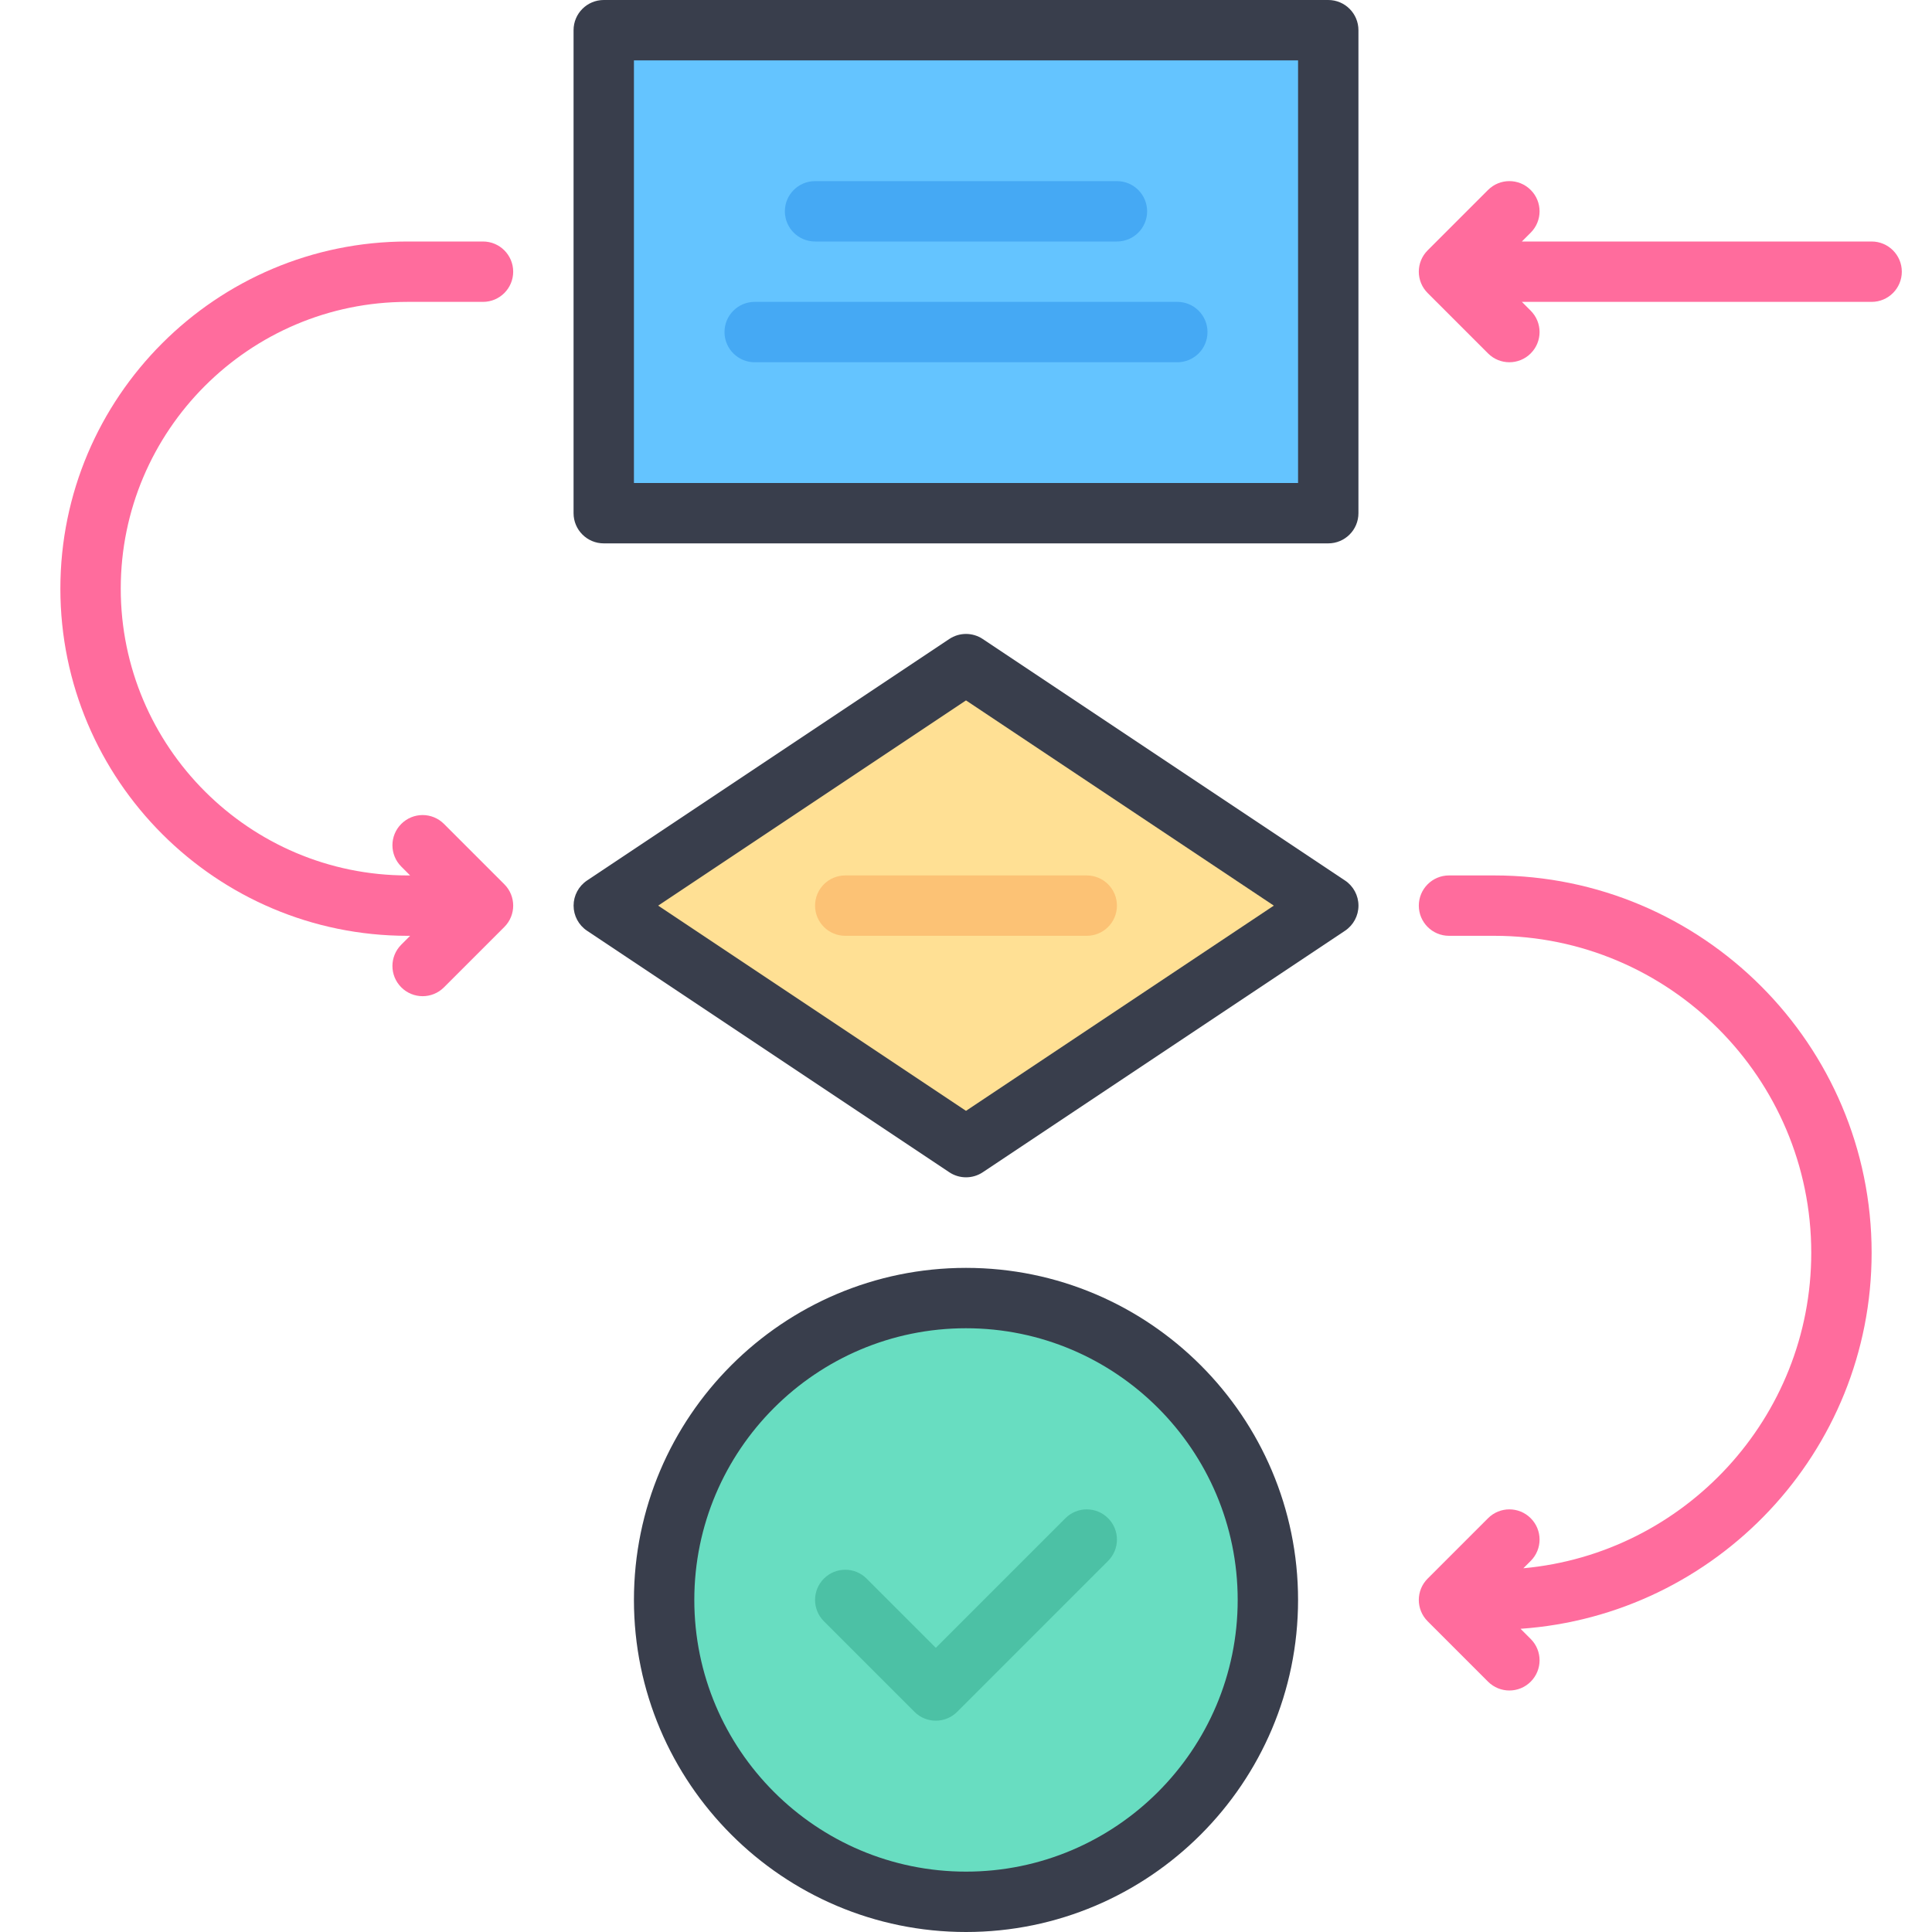
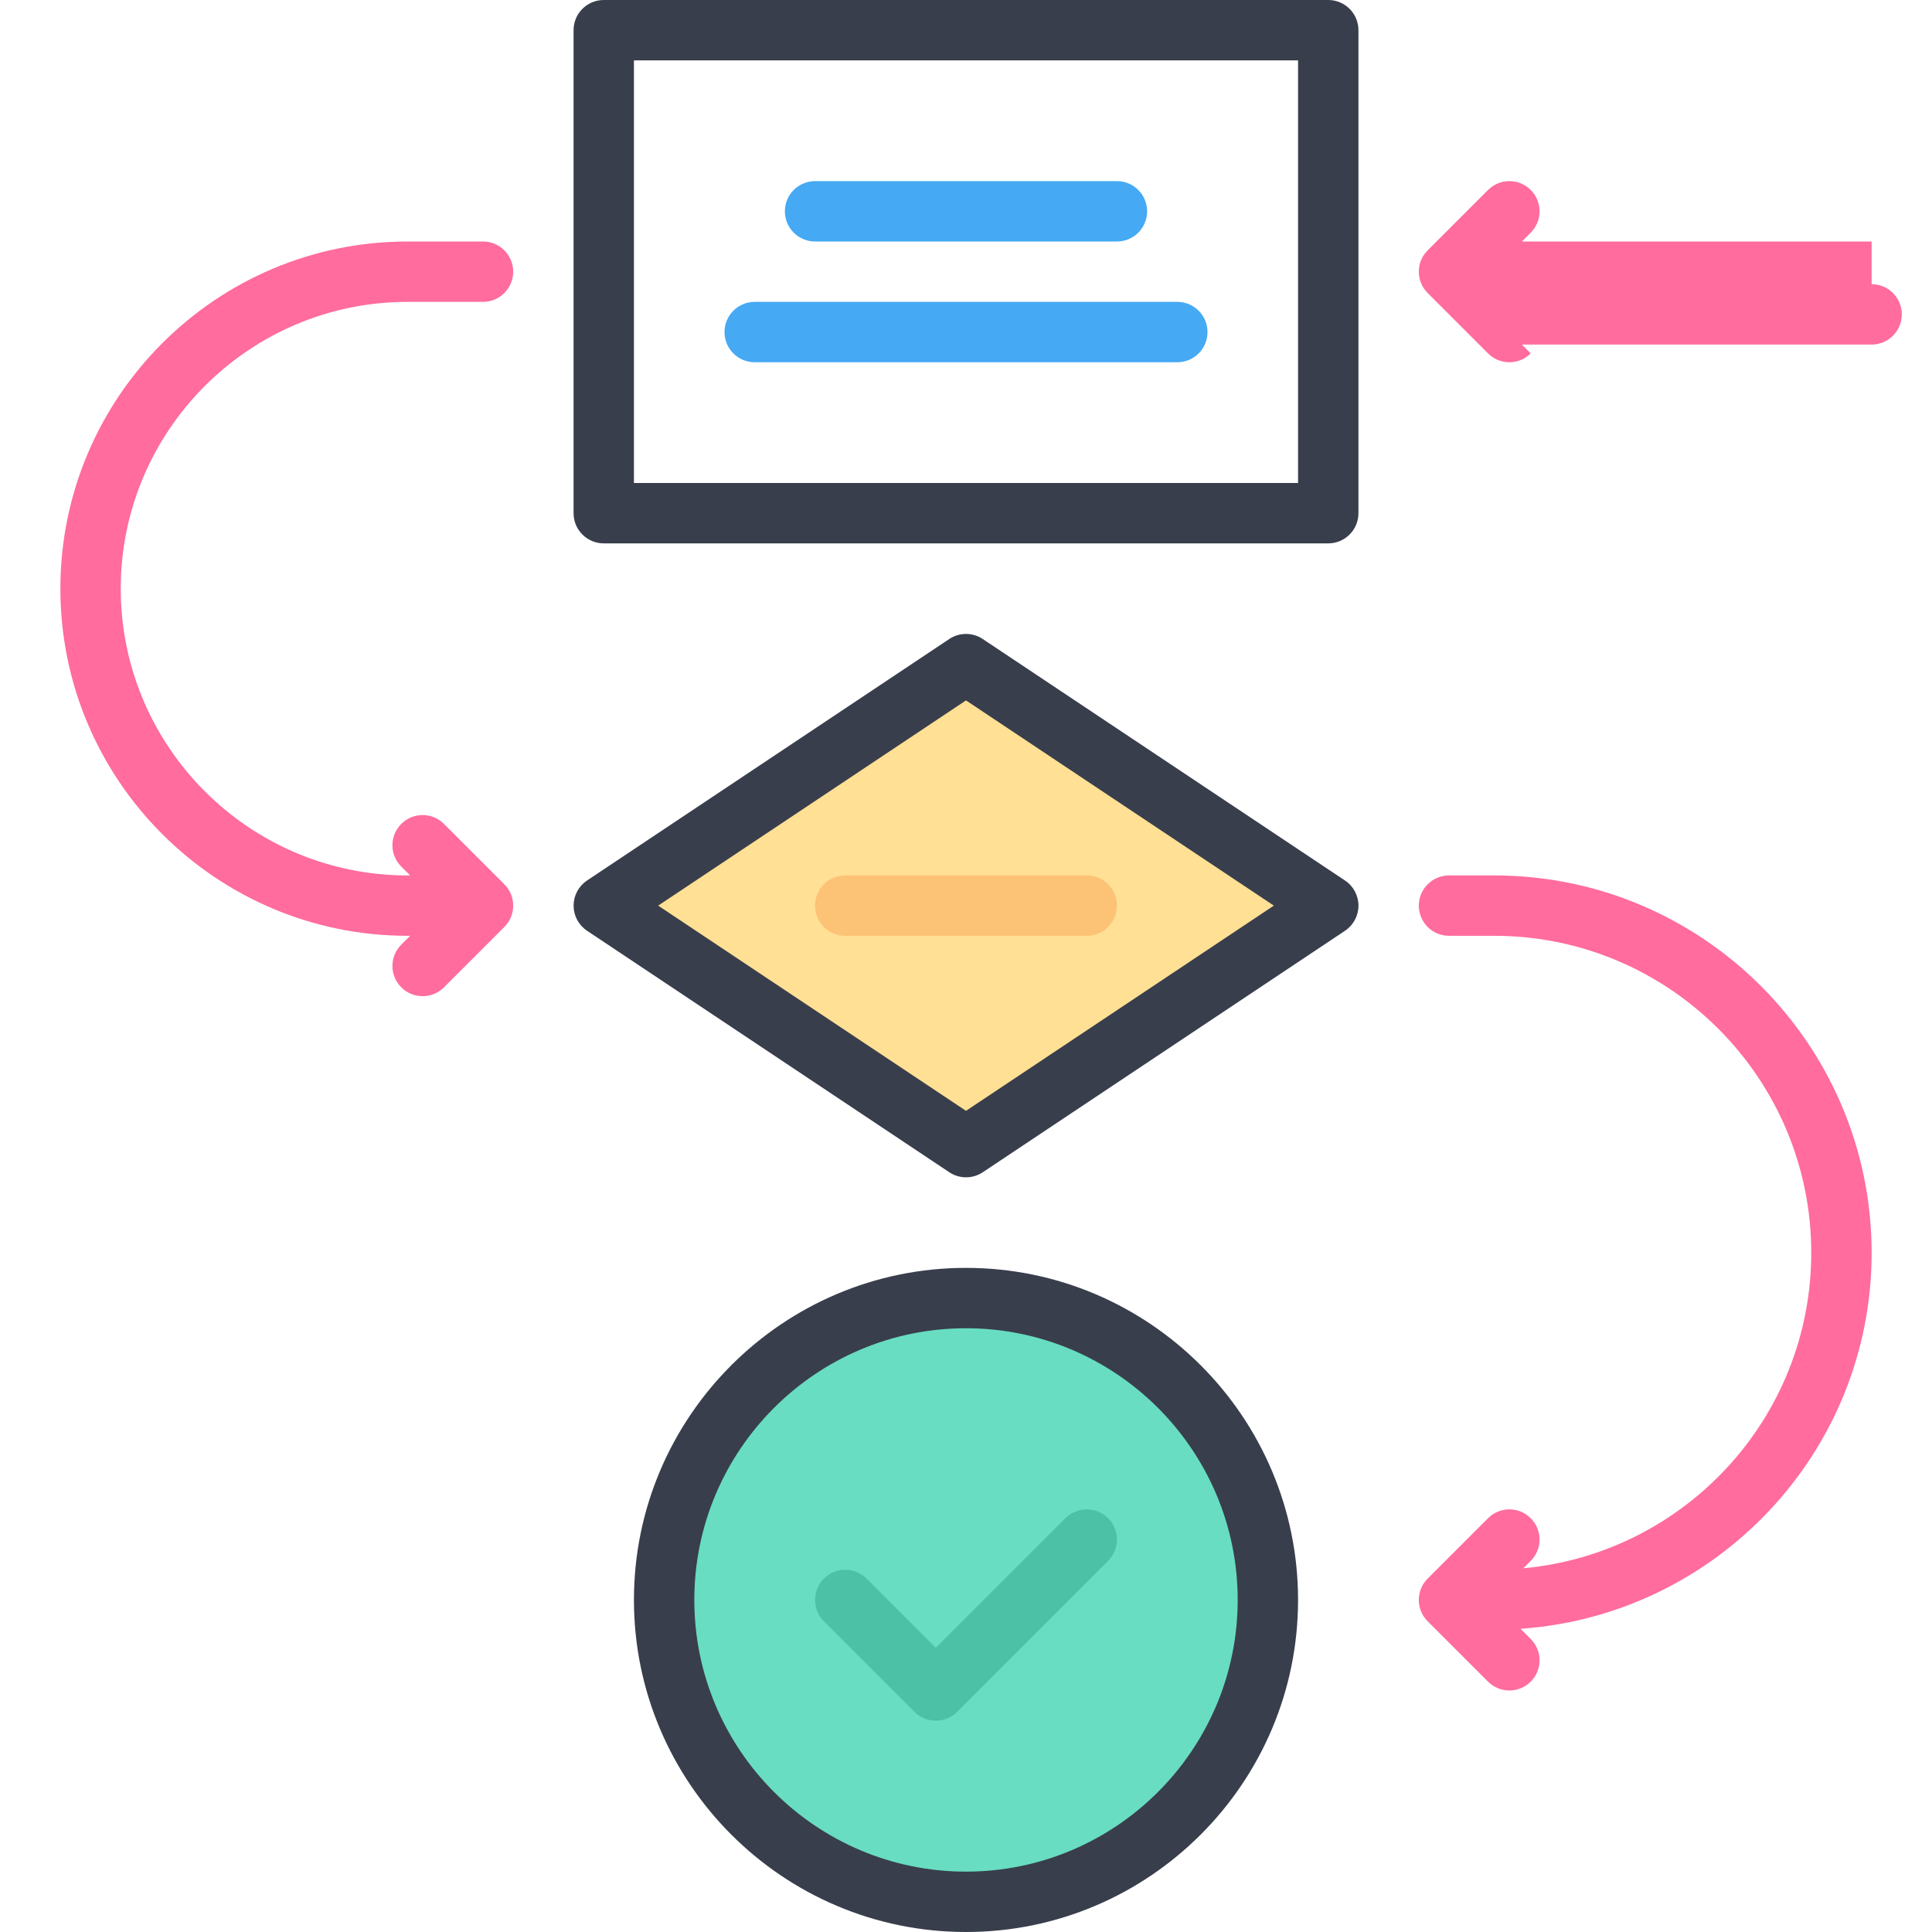
<svg xmlns="http://www.w3.org/2000/svg" id="Workflow-2" viewBox="0 0 64 64">
-   <rect x="20" y="1" width="24" height="16" style="fill:#64c4ff; stroke-width:0px;" />
  <polygon points="20 30 32 22 44 30 32 38 20 30" style="fill:#ffe094; stroke-width:0px;" />
  <path d="M32,63c-5.514,0-10-4.486-10-10s4.486-10,10-10,10,4.486,10,10-4.486,10-10,10Z" style="fill:#68ddc1; stroke-width:0px;" />
  <path d="M44,0h-24c-.552,0-1,.448-1,1v16c0,.552.448,1,1,1h24c.552,0,1-.448,1-1V1c0-.552-.448-1-1-1ZM43,16h-22V2h22v14Z" style="fill:#393e4c; stroke-width:0px;" />
  <path d="M44.555,29.168l-12-8c-.336-.224-.773-.224-1.109,0l-12,8c-.278.186-.445.498-.445.832s.167.646.445.832l12,8c.168.112.361.168.555.168s.387-.056.555-.168l12-8c.278-.186.445-.498.445-.832s-.167-.646-.445-.832ZM32,36.798l-10.197-6.798,10.197-6.798,10.197,6.798-10.197,6.798Z" style="fill:#393e4c; stroke-width:0px;" />
  <path d="M32,42c-6.065,0-11,4.935-11,11s4.935,11,11,11,11-4.935,11-11-4.935-11-11-11ZM32,62c-4.962,0-9-4.038-9-9s4.038-9,9-9,9,4.038,9,9-4.038,9-9,9Z" style="fill:#393e4c; stroke-width:0px;" />
  <path d="M27,8h10c.552,0,1-.448,1-1s-.448-1-1-1h-10c-.552,0-1,.448-1,1s.448,1,1,1Z" style="fill:#45a9f4; stroke-width:0px;" />
  <path d="M25,12h14c.552,0,1-.448,1-1s-.448-1-1-1h-14c-.552,0-1,.448-1,1s.448,1,1,1Z" style="fill:#45a9f4; stroke-width:0px;" />
  <path d="M27,30c0,.552.448,1,1,1h8c.552,0,1-.448,1-1s-.448-1-1-1h-8c-.552,0-1,.448-1,1Z" style="fill:#fcc275; stroke-width:0px;" />
  <path d="M35.293,50.293l-4.293,4.293-2.293-2.293c-.391-.391-1.023-.391-1.414,0s-.391,1.023,0,1.414l3,3c.195.195.451.293.707.293s.512-.098.707-.293l5-5c.391-.391.391-1.023,0-1.414s-1.023-.391-1.414,0Z" style="fill:#4cc1a5; stroke-width:0px;" />
-   <path d="M62,8h-11.586l.293-.293c.391-.391.391-1.023,0-1.414s-1.023-.391-1.414,0l-2,2c-.391.391-.391,1.023,0,1.414l2,2c.195.195.451.293.707.293s.512-.098.707-.293c.391-.391.391-1.023,0-1.414l-.293-.293h11.586c.552,0,1-.448,1-1s-.448-1-1-1Z" style="fill:#ff6c9d; stroke-width:0px;" />
+   <path d="M62,8h-11.586l.293-.293c.391-.391.391-1.023,0-1.414s-1.023-.391-1.414,0l-2,2c-.391.391-.391,1.023,0,1.414l2,2c.195.195.451.293.707.293s.512-.098.707-.293l-.293-.293h11.586c.552,0,1-.448,1-1s-.448-1-1-1Z" style="fill:#ff6c9d; stroke-width:0px;" />
  <path d="M13.5,10h2.5c.552,0,1-.448,1-1s-.448-1-1-1h-2.5c-6.341,0-11.5,5.159-11.5,11.5s5.159,11.5,11.5,11.5h.086l-.293.293c-.391.391-.391,1.023,0,1.414.195.195.451.293.707.293s.512-.098.707-.293l2-2c.391-.391.391-1.023,0-1.414l-2-2c-.391-.391-1.023-.391-1.414,0s-.391,1.023,0,1.414l.293.293h-.086c-5.238,0-9.5-4.262-9.5-9.5s4.262-9.5,9.5-9.5Z" style="fill:#ff6c9d; stroke-width:0px;" />
  <path d="M49.5,29h-1.5c-.552,0-1,.448-1,1s.448,1,1,1h1.5c5.79,0,10.5,4.71,10.5,10.5,0,5.465-4.198,9.963-9.537,10.451l.244-.244c.391-.391.391-1.023,0-1.414s-1.023-.391-1.414,0l-2,2c-.391.391-.391,1.023,0,1.414l2,2c.195.195.451.293.707.293s.512-.098.707-.293c.391-.391.391-1.023,0-1.414l-.337-.337c6.487-.45,11.63-5.857,11.63-12.456,0-6.893-5.607-12.5-12.5-12.5Z" style="fill:#ff6c9d; stroke-width:0px;" />
</svg>